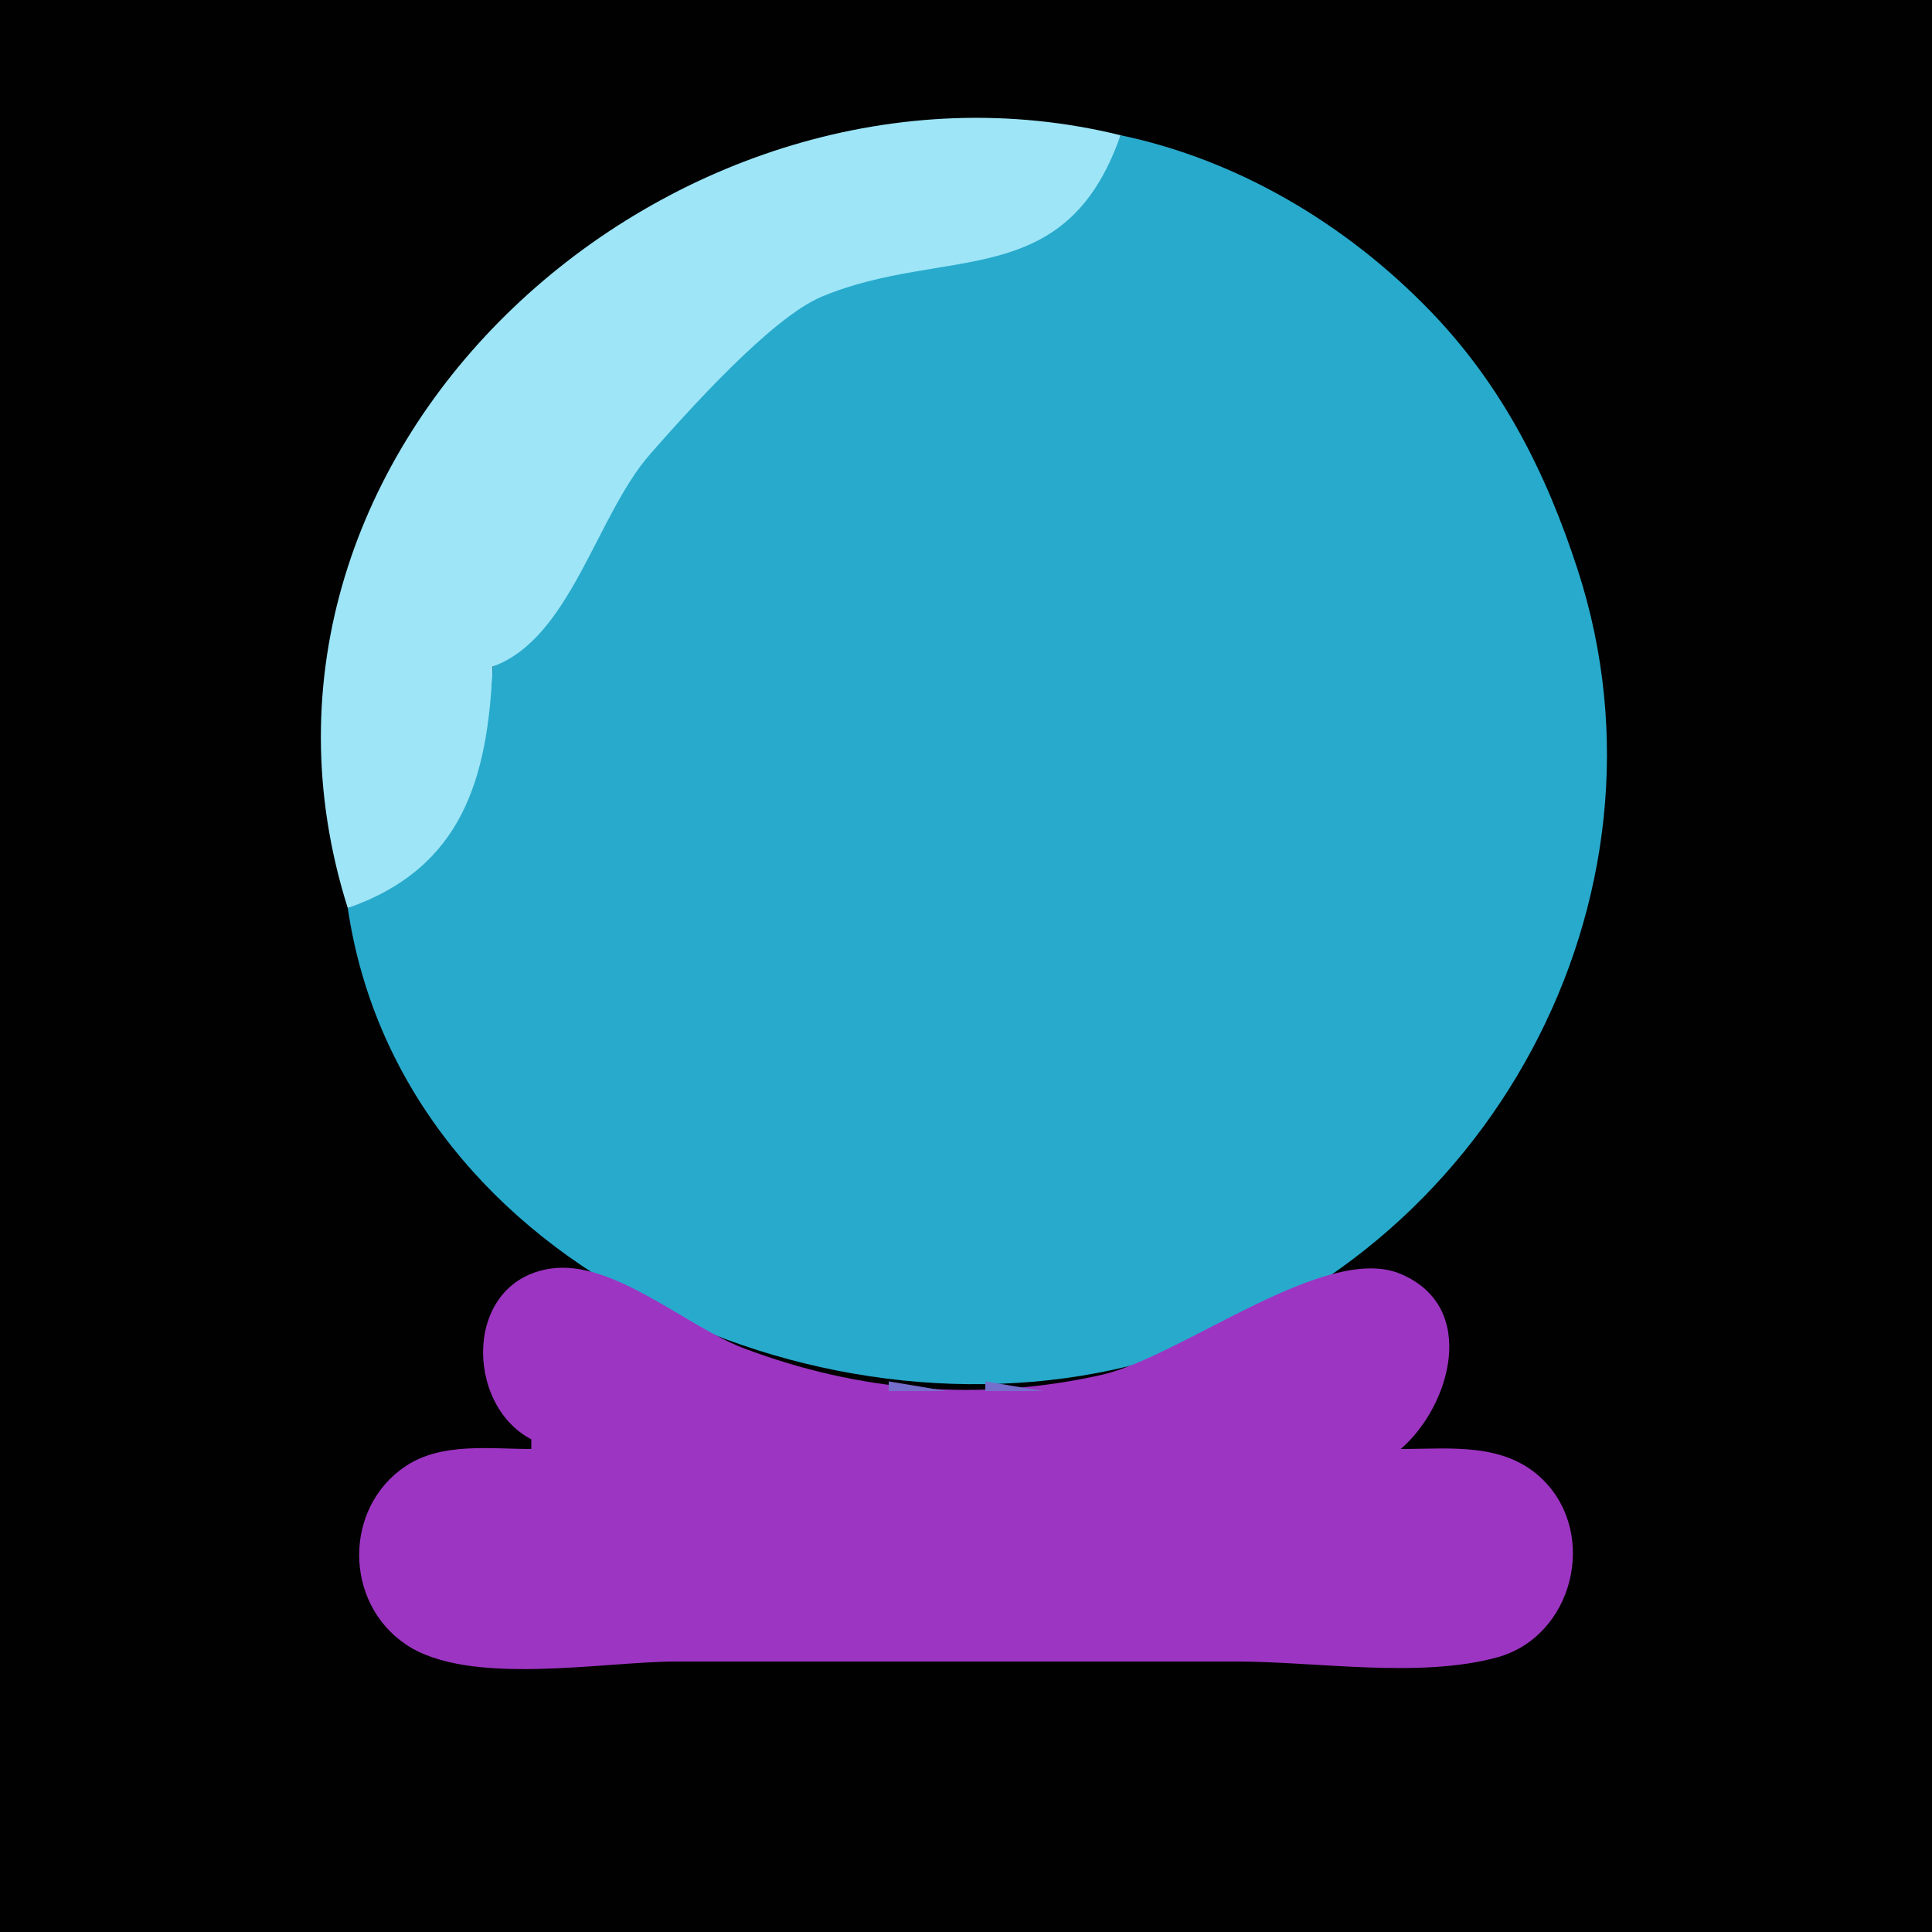
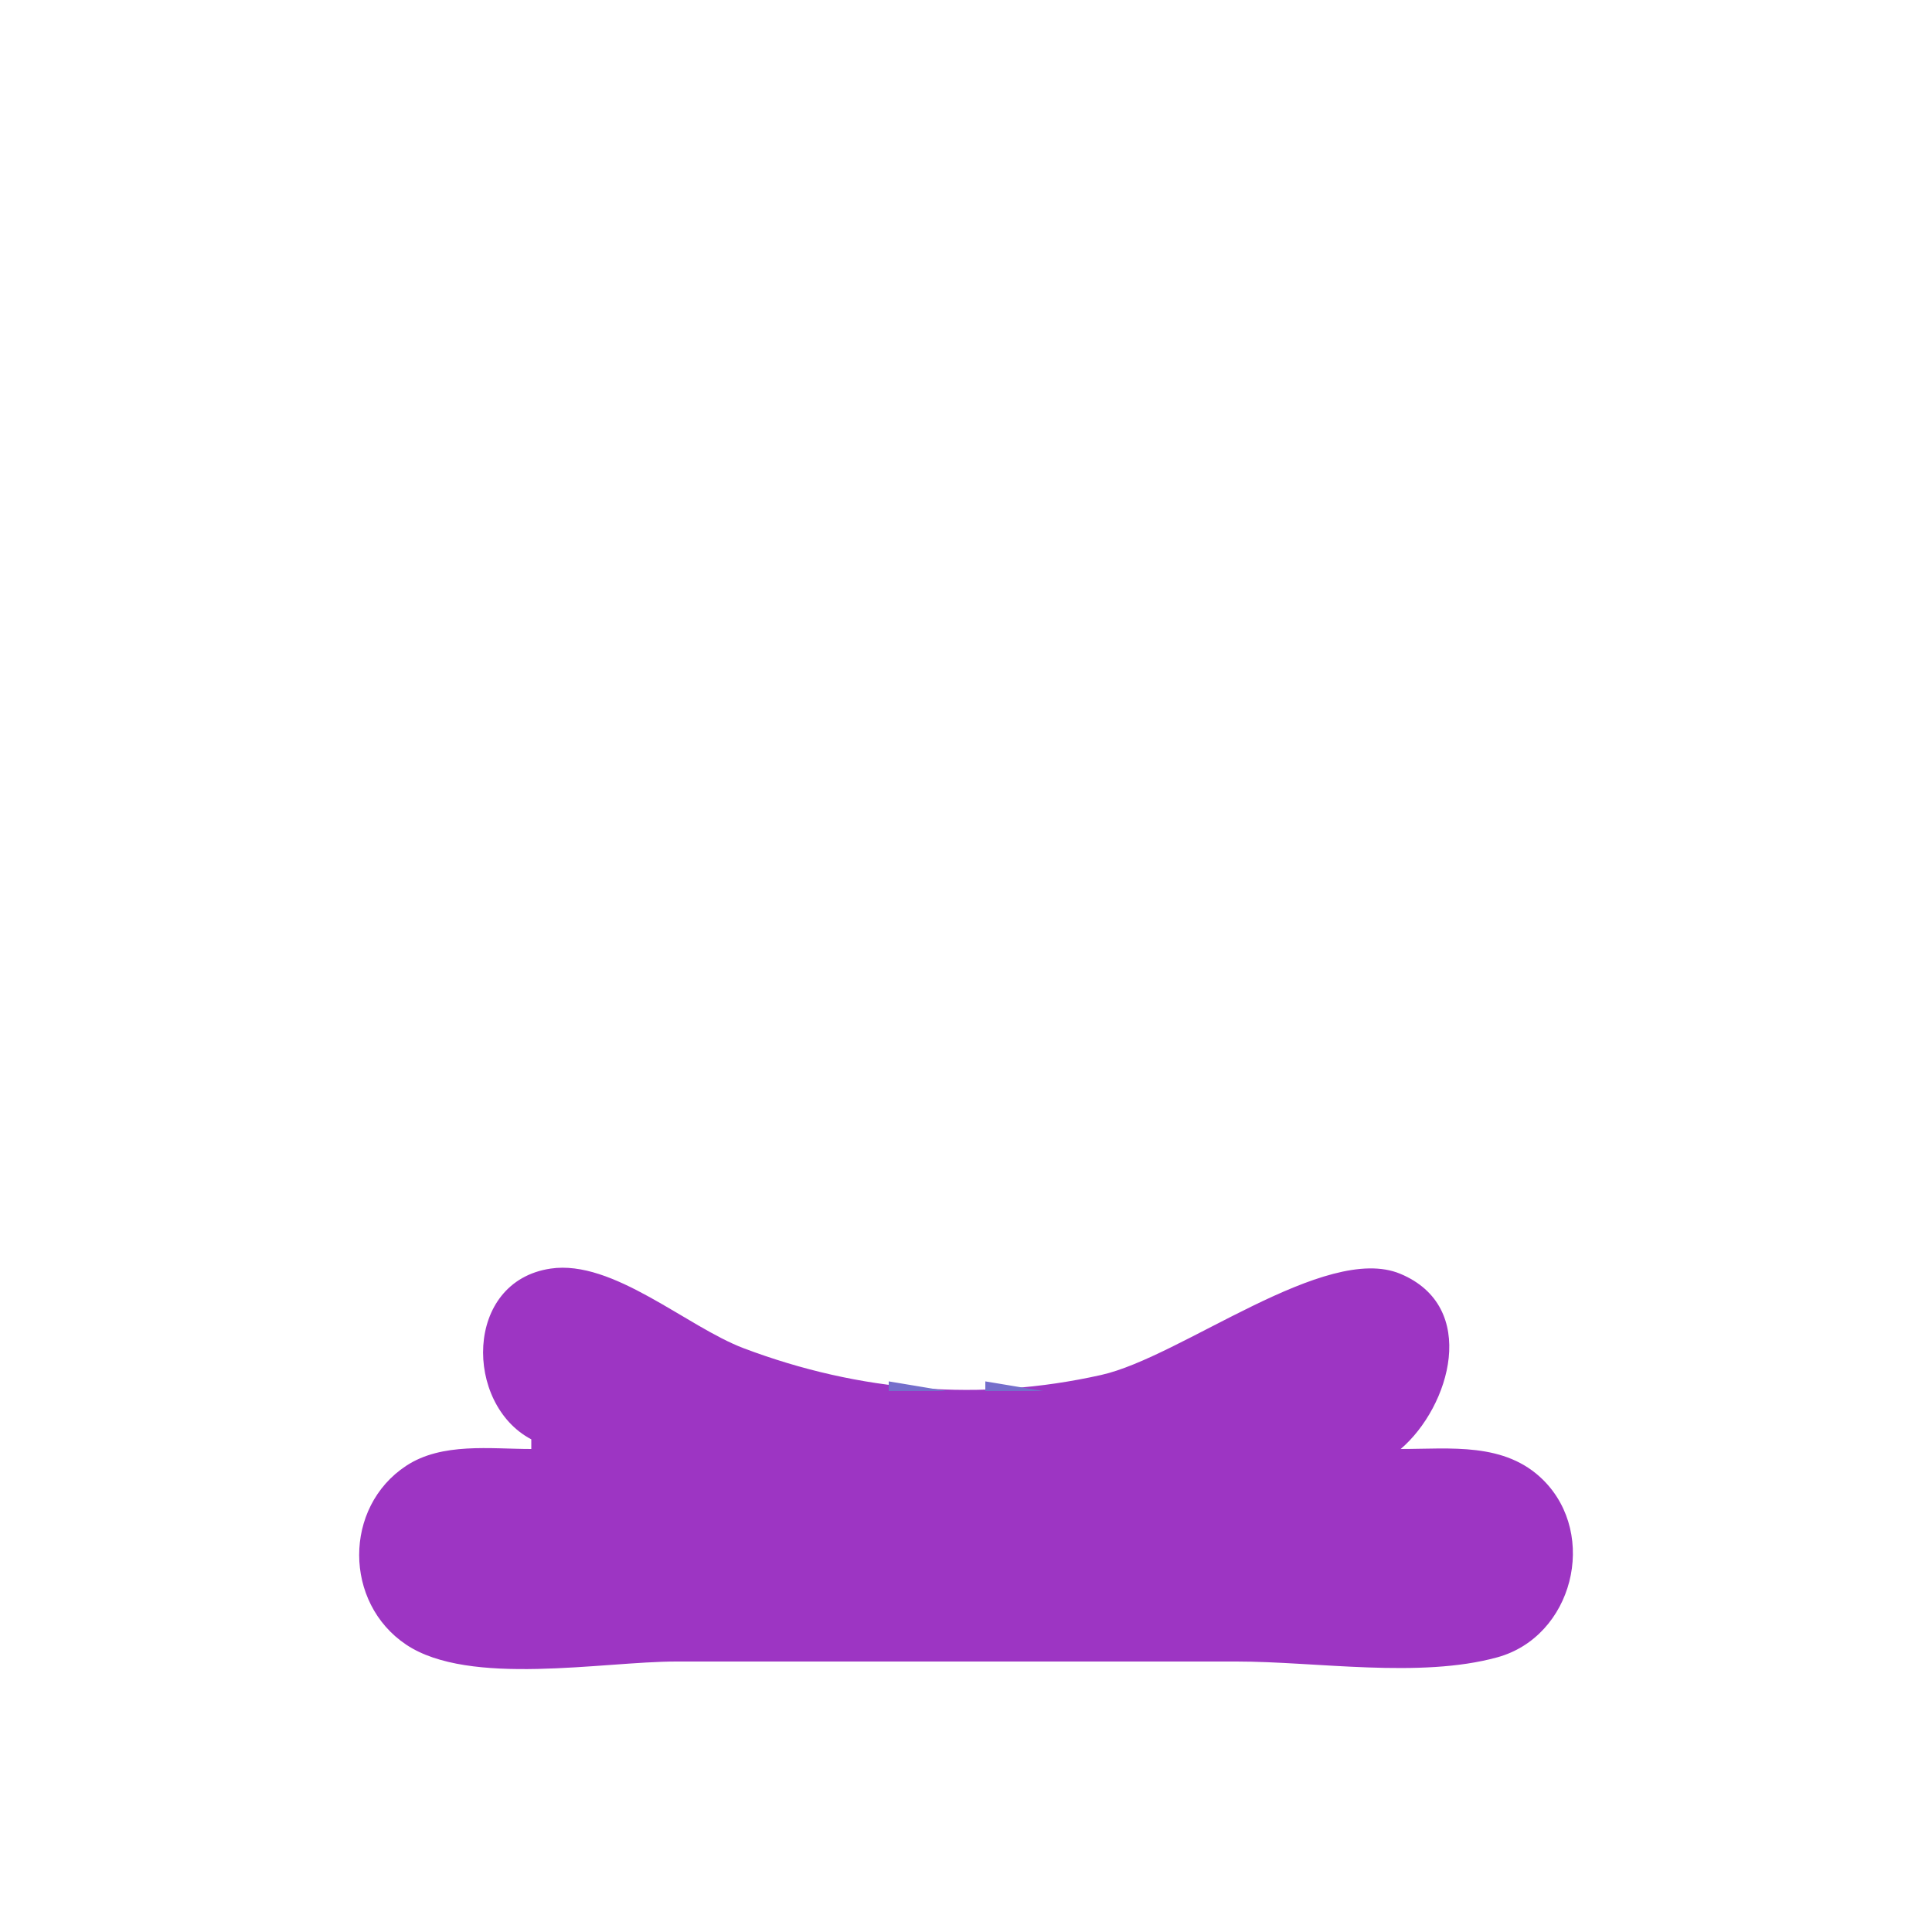
<svg xmlns="http://www.w3.org/2000/svg" width="200" height="200">
-   <path style="fill:#010101; stroke:none;" d="M0 0L0 200L200 200L200 0L0 0z" />
-   <path style="fill:#9de5f7; stroke:none;" d="M36 94C48.593 90.973 50.763 80.493 51 69C58.728 67.355 61.068 55.84 65.669 50C69.804 44.752 79.17 33.9 85.058 31.109C97.325 25.294 111.824 31.373 116 14C70.227 2.724 20.872 46.159 36 94z" />
-   <path style="fill:#28aacc; stroke:none;" d="M116 14C110.267 30.405 97.846 25.373 85.058 30.715C79.846 32.892 71.172 42.608 67.3 47.015C61.725 53.359 59.062 66.109 51 69C50.503 80.568 47.897 89.843 36 94C41.579 131.78 86.278 150.761 120 140.561C153.961 130.289 174.403 93.103 163.329 59C160.026 48.828 155.437 39.778 147.91 32.039C139.289 23.175 128.129 16.536 116 14M78 15L79 16L78 15z" />
  <path style="fill:#9de5f7; stroke:none;" d="M132 20L133 21L132 20z" />
  <path style="fill:#28aacc; stroke:none;" d="M62 23L63 24L62 23M58 26L59 27L58 26z" />
  <path style="fill:#9de5f7; stroke:none;" d="M141 26L142 27L141 26M142 27L143 28L142 27M151 36L152 37L151 36z" />
  <path style="fill:#28aacc; stroke:none;" d="M43 43L44 44L43 43z" />
-   <path style="fill:#9de5f7; stroke:none;" d="M160 51L161 52L160 51M162 56L163 57L162 56M163 59L164 60L163 59M152 118L153 119L152 118M140 130L141 131L140 130z" />
  <path style="fill:#9d35c3; stroke:none;" d="M55 149L55 150C50.774 150 45.753 149.297 42.044 151.742C35.545 156.026 35.572 165.926 42.055 170.258C48.597 174.629 62.39 172 70 172L128 172C136.309 172 146.969 173.777 154.999 171.566C162.827 169.411 165.46 158.917 159.772 153.228C155.801 149.258 150.143 150 145 150C150.123 145.607 153.144 135.276 144.956 131.862C137.193 128.625 122.29 140.478 114 142.335C101.503 145.134 88.974 144.095 77 139.575C71.097 137.347 63.458 130.367 57.004 131.323C48.007 132.655 48.072 145.364 55 149z" />
  <path style="fill:#756ecb; stroke:none;" d="M61 131L62 132L61 131M138 131L139 132L138 131M136 132L137 133L136 132M64 133L65 134L64 133M135 133L136 134L135 133M66 134L67 135L66 134M133 134L134 135L133 134M131 135L132 136L131 135M69 136L70 137L69 136M130 136L131 137L130 136M71 137L72 138L71 137M127.667 137.333L128.333 137.667L127.667 137.333M74 138L75 139L74 138M125 138L126 139L125 138M76 139L77 140L76 139M123 139L124 140L123 139M79 140L80 141L79 140M120 140L121 141L120 140M82.667 141.333L83.333 141.667L82.667 141.333M116.667 141.333L117.333 141.667L116.667 141.333M86.667 142.333L87.333 142.667L86.667 142.333M112.667 142.333L113.333 142.667L112.667 142.333M92 143L92 144L98 144L92 143M102 143L102 144L108 144L102 143z" />
</svg>